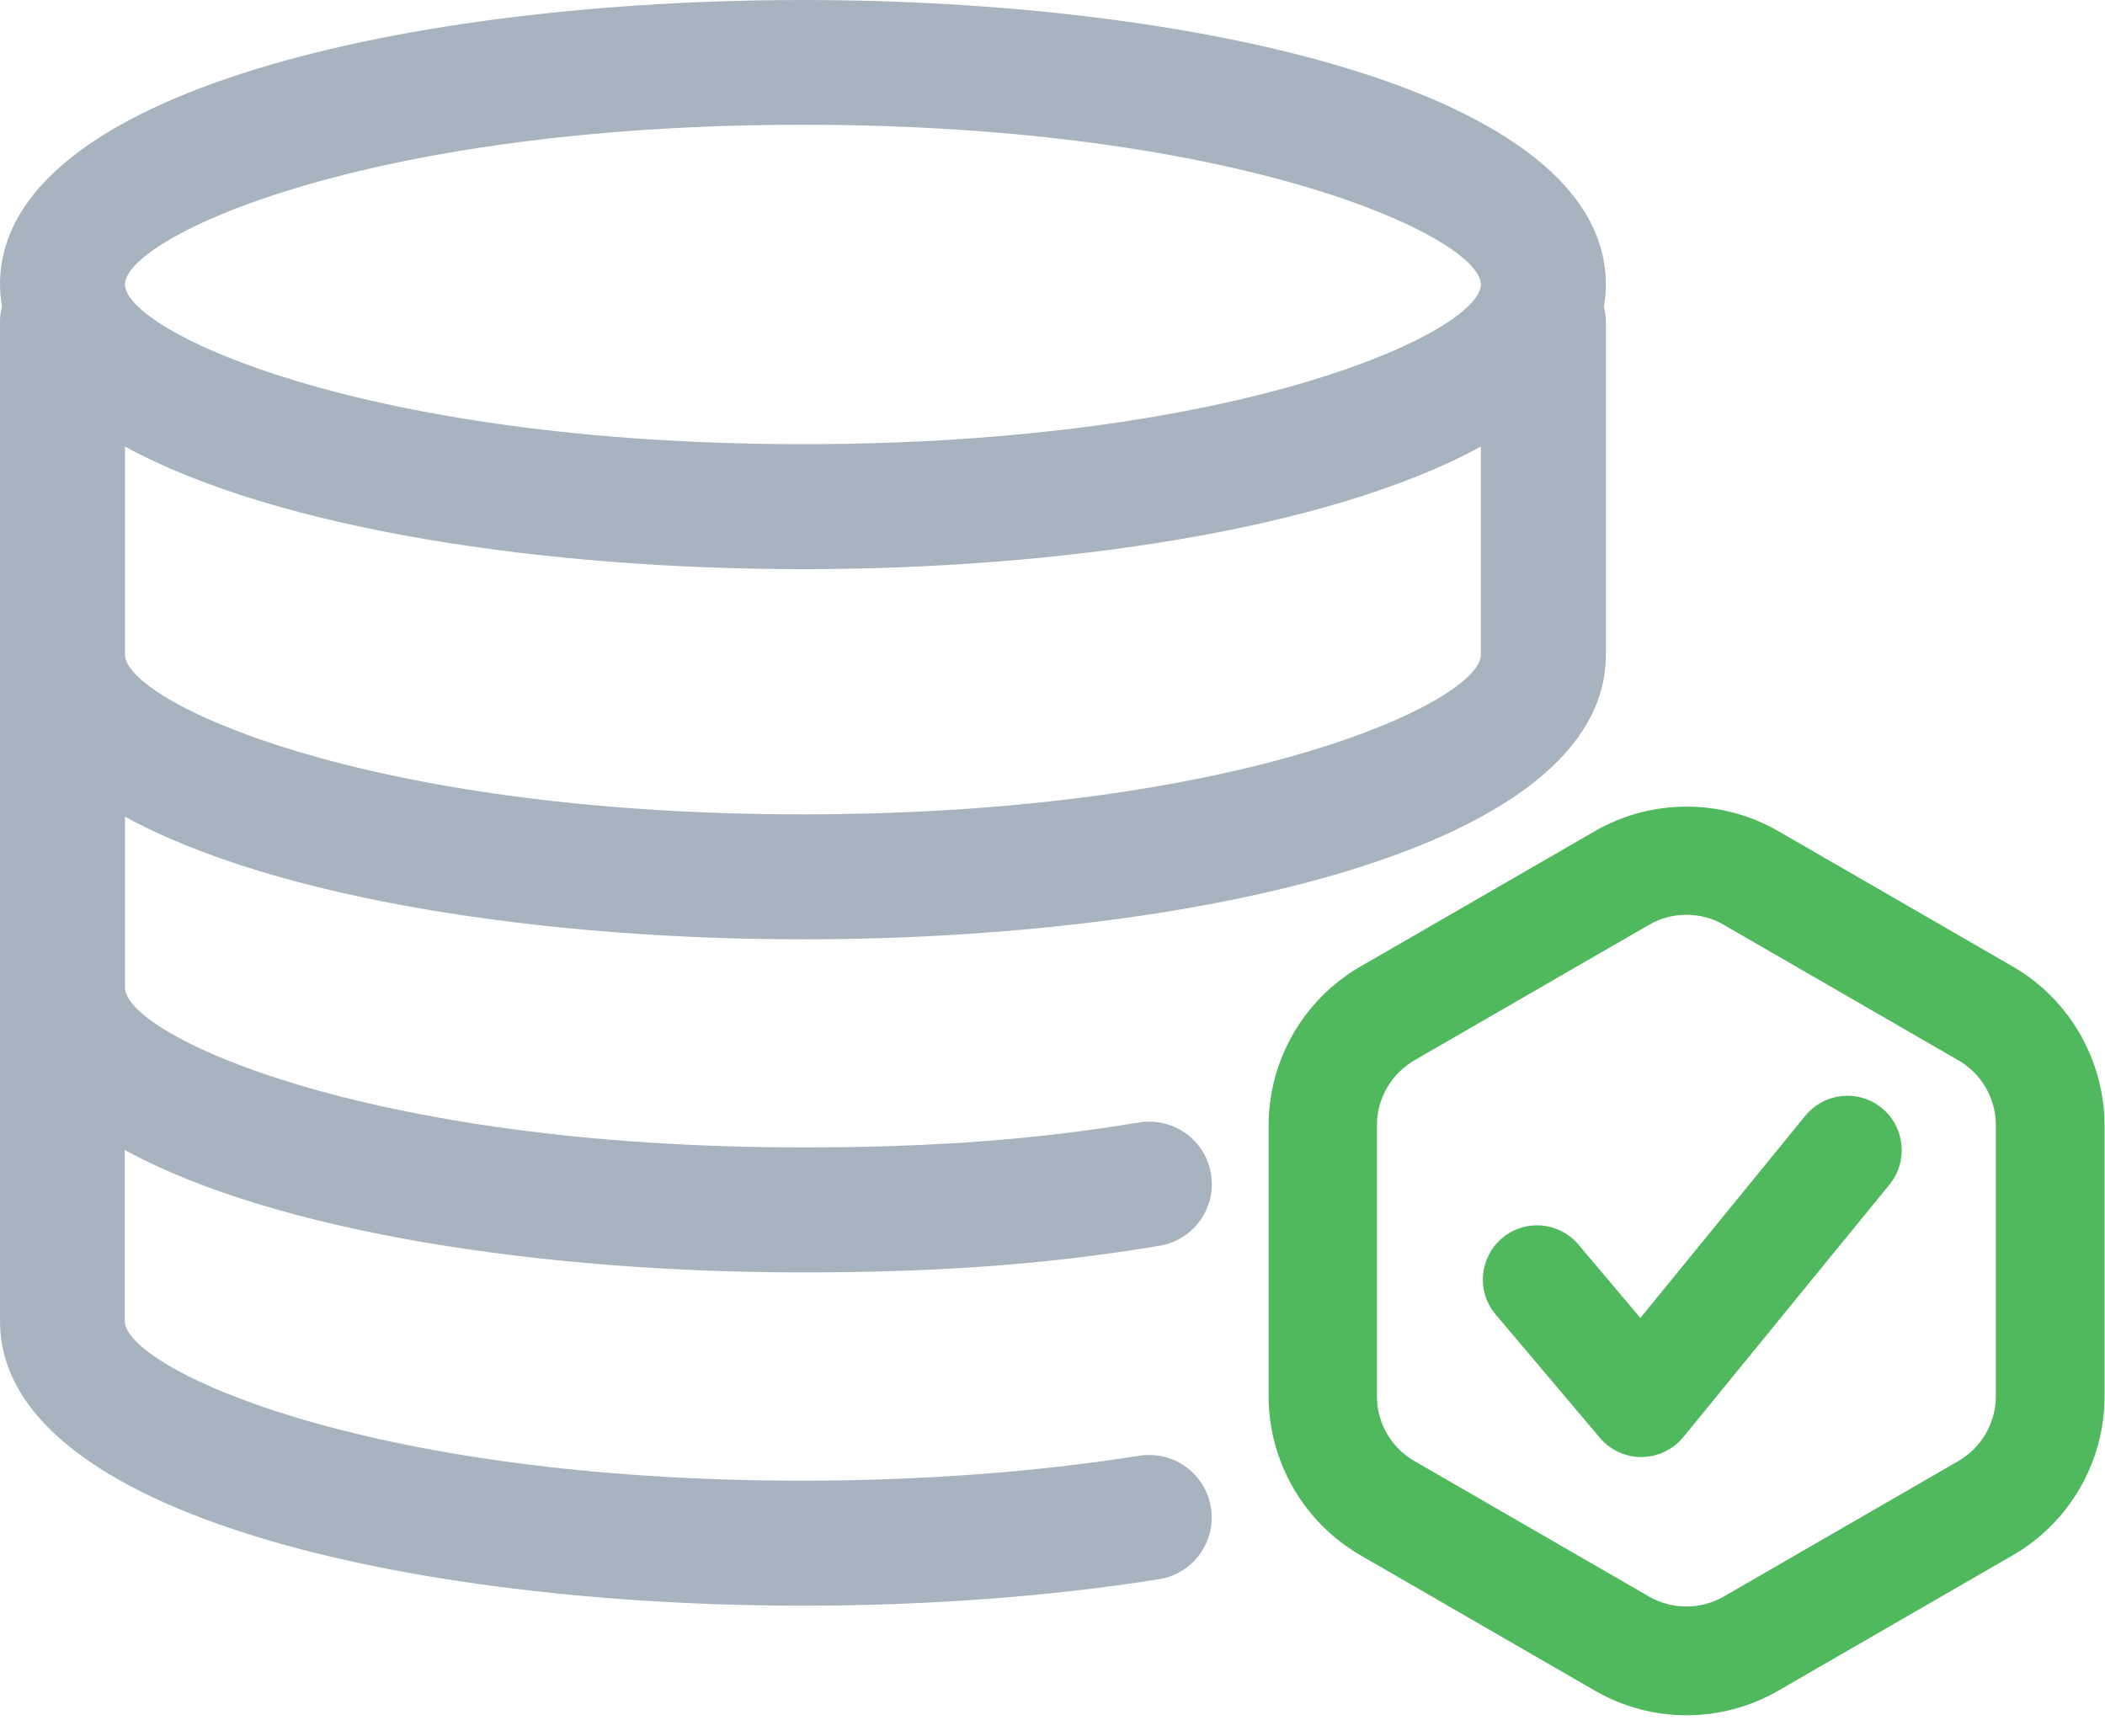
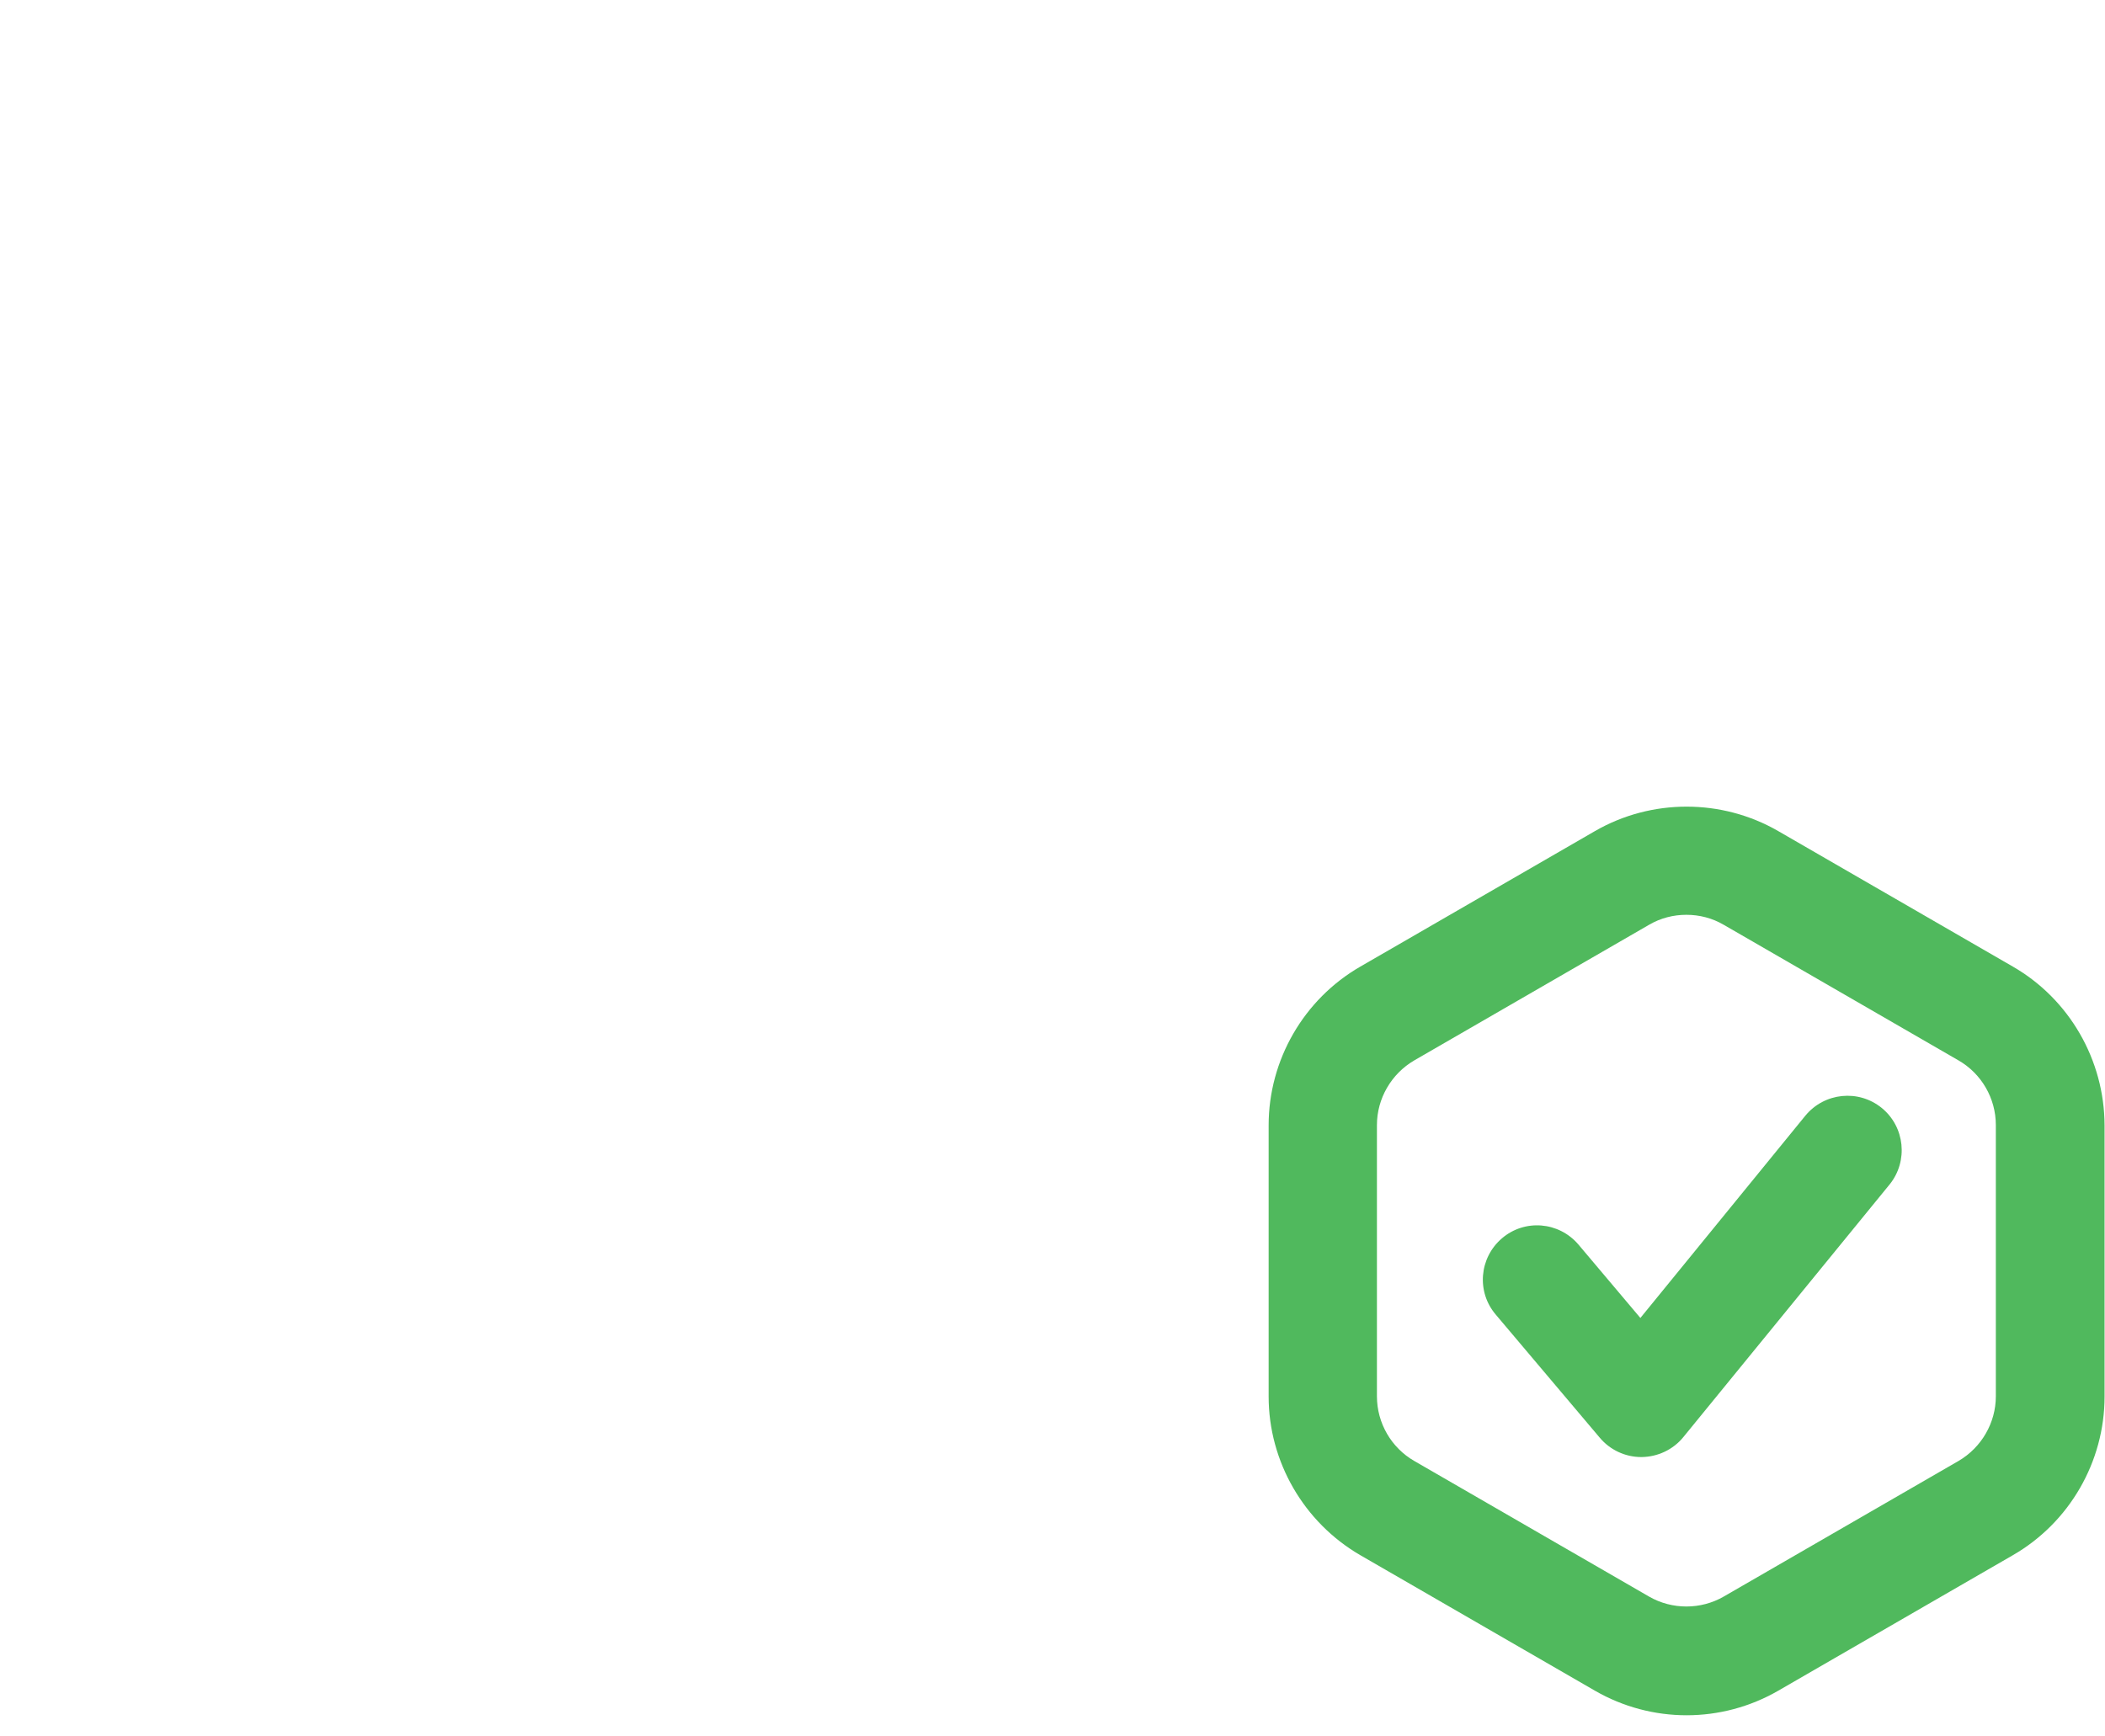
<svg xmlns="http://www.w3.org/2000/svg" width="97" height="80" viewBox="0 0 97 80" fill="none">
  <path d="M92.76 44.55L81.94 38.3C79.34 36.8 76.1 36.8 73.5 38.3L62.68 44.55C60.08 46.05 58.46 48.85 58.46 51.86V64.36C58.46 67.36 60.08 70.16 62.68 71.67L73.5 77.92C74.8 78.67 76.26 79.05 77.72 79.05C79.18 79.05 80.64 78.67 81.94 77.92L92.76 71.67C95.36 70.17 96.98 67.37 96.98 64.36V51.86C96.97 48.85 95.36 46.05 92.76 44.55ZM91.97 64.35C91.97 65.57 91.31 66.71 90.25 67.33L79.43 73.58C78.37 74.19 77.05 74.19 75.99 73.58L65.17 67.33C64.11 66.72 63.45 65.58 63.45 64.35V51.85C63.45 50.63 64.11 49.49 65.17 48.87L75.99 42.62C76.52 42.31 77.11 42.16 77.71 42.16C78.31 42.16 78.9 42.31 79.43 42.62L90.25 48.87C91.31 49.48 91.97 50.62 91.97 51.85V64.35Z" fill="#50B95D" />
  <path d="M86.71 51.06C85.64 50.19 84.07 50.35 83.19 51.42L75.59 60.74C74.48 59.43 73.22 57.93 72.73 57.35C71.83 56.3 70.26 56.17 69.21 57.07C68.16 57.97 68.03 59.54 68.93 60.59C69.87 61.7 73.72 66.26 73.72 66.26C74.19 66.82 74.89 67.15 75.63 67.15C75.64 67.15 75.64 67.15 75.65 67.15C76.39 67.14 77.1 66.81 77.57 66.23L87.08 54.58C87.94 53.51 87.78 51.93 86.71 51.06Z" fill="#50B95D" />
-   <path d="M37 58.64C43.31 58.64 48.38 58.26 53.44 57.41C55.01 57.15 56.07 55.66 55.8 54.09C55.54 52.52 54.05 51.47 52.48 51.73C47.75 52.52 42.98 52.88 37 52.88C16.71 52.88 5.76 47.66 5.76 45.52V37.64C12.79 41.48 25.19 43.29 37 43.29C54.82 43.29 74 39.19 74 30.17V14.82C74 14.58 73.96 14.35 73.91 14.13C73.97 13.8 74 13.46 74 13.12C74 4.11 54.82 0 37 0C19.18 0 0 4.1 0 13.12C0 13.47 0.04 13.8 0.09 14.13C0.03 14.35 0 14.58 0 14.82V60.88C0 69.89 19.18 74 37 74C42.71 74 48.38 73.58 53.41 72.78C54.98 72.53 56.05 71.05 55.8 69.48C55.55 67.91 54.08 66.84 52.5 67.09C47.77 67.84 42.4 68.24 36.99 68.24C16.7 68.24 5.75 63.02 5.75 60.88V53C12.78 56.84 25.18 58.64 37 58.64ZM37 37.53C16.71 37.53 5.76 32.31 5.76 30.17V20.58C12.79 24.42 25.19 26.23 37 26.23C48.81 26.23 61.22 24.42 68.24 20.58V30.17C68.24 32.31 57.29 37.53 37 37.53ZM37 5.75C57.29 5.75 68.24 10.97 68.24 13.11C68.24 15.25 57.29 20.47 37 20.47C16.71 20.47 5.76 15.25 5.76 13.11C5.76 10.97 16.7 5.75 37 5.75Z" fill="#A7B4BF" />
</svg>